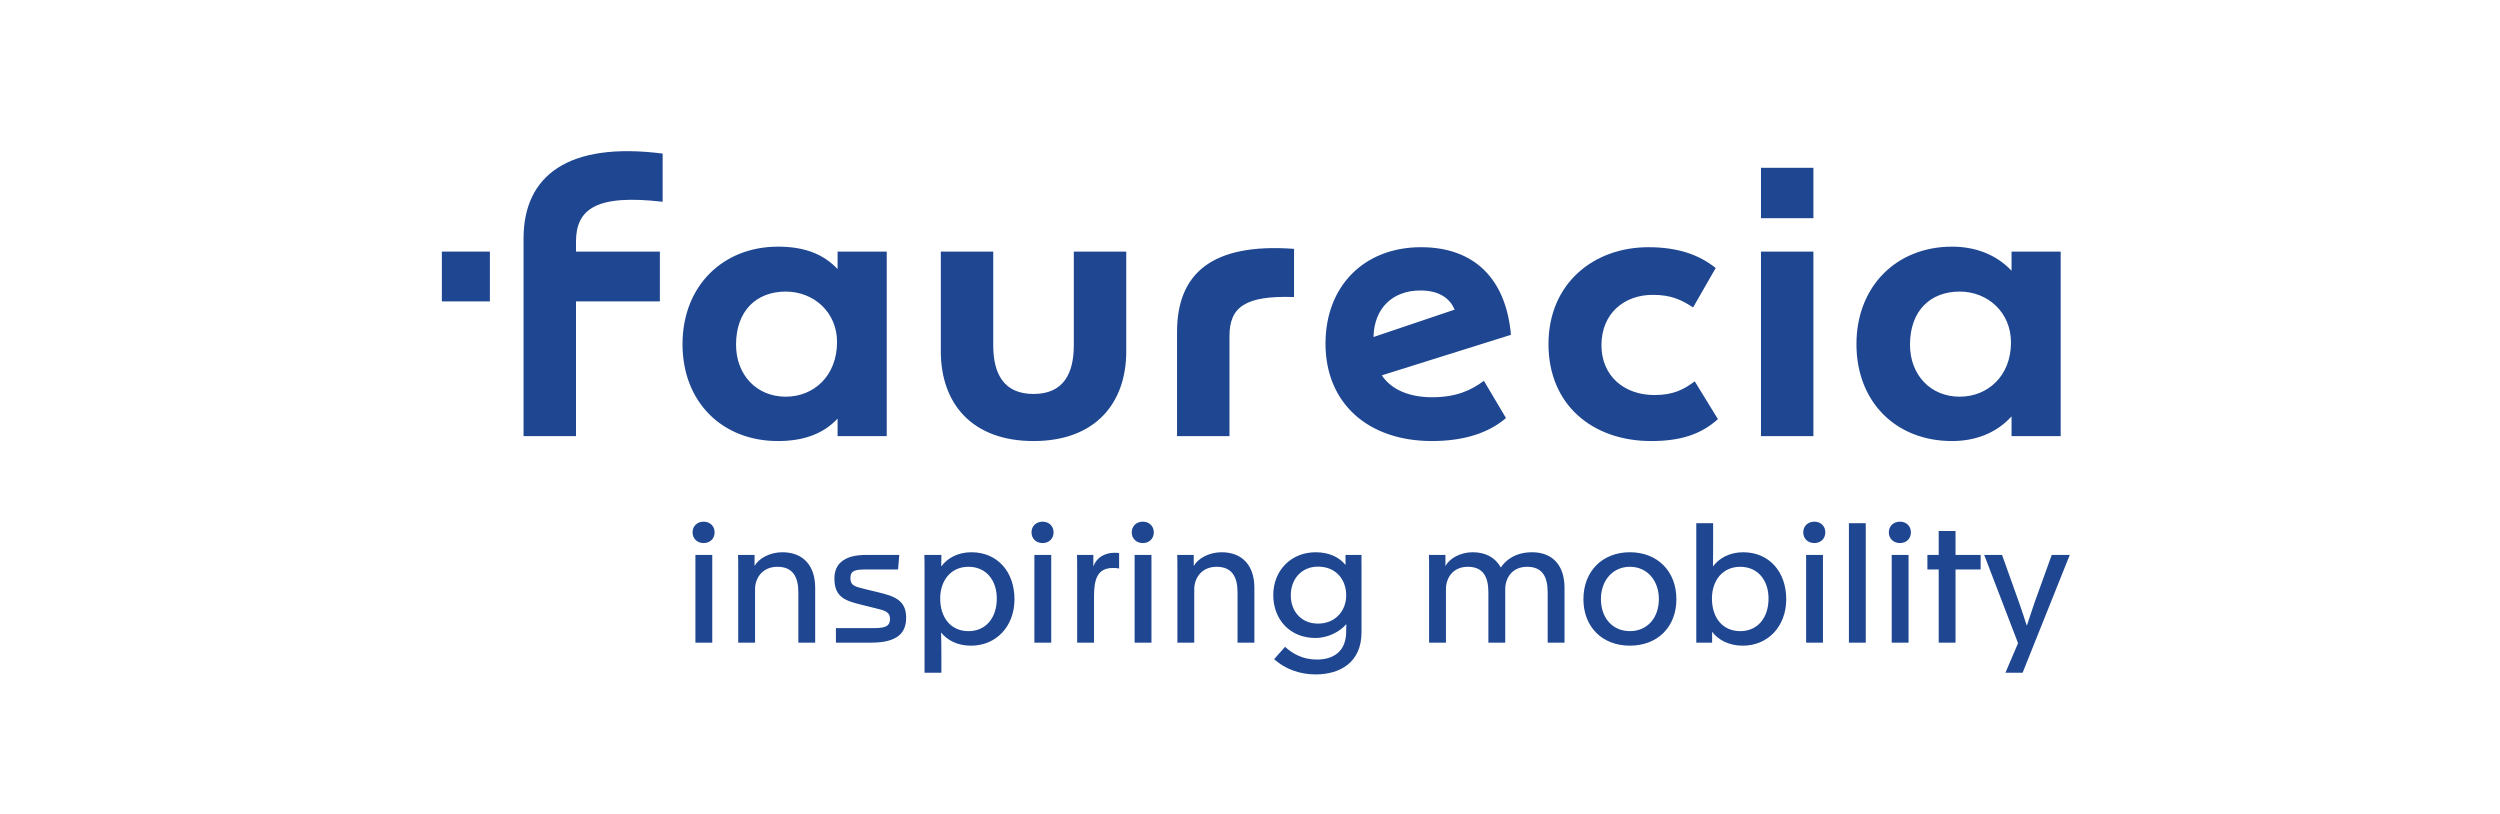
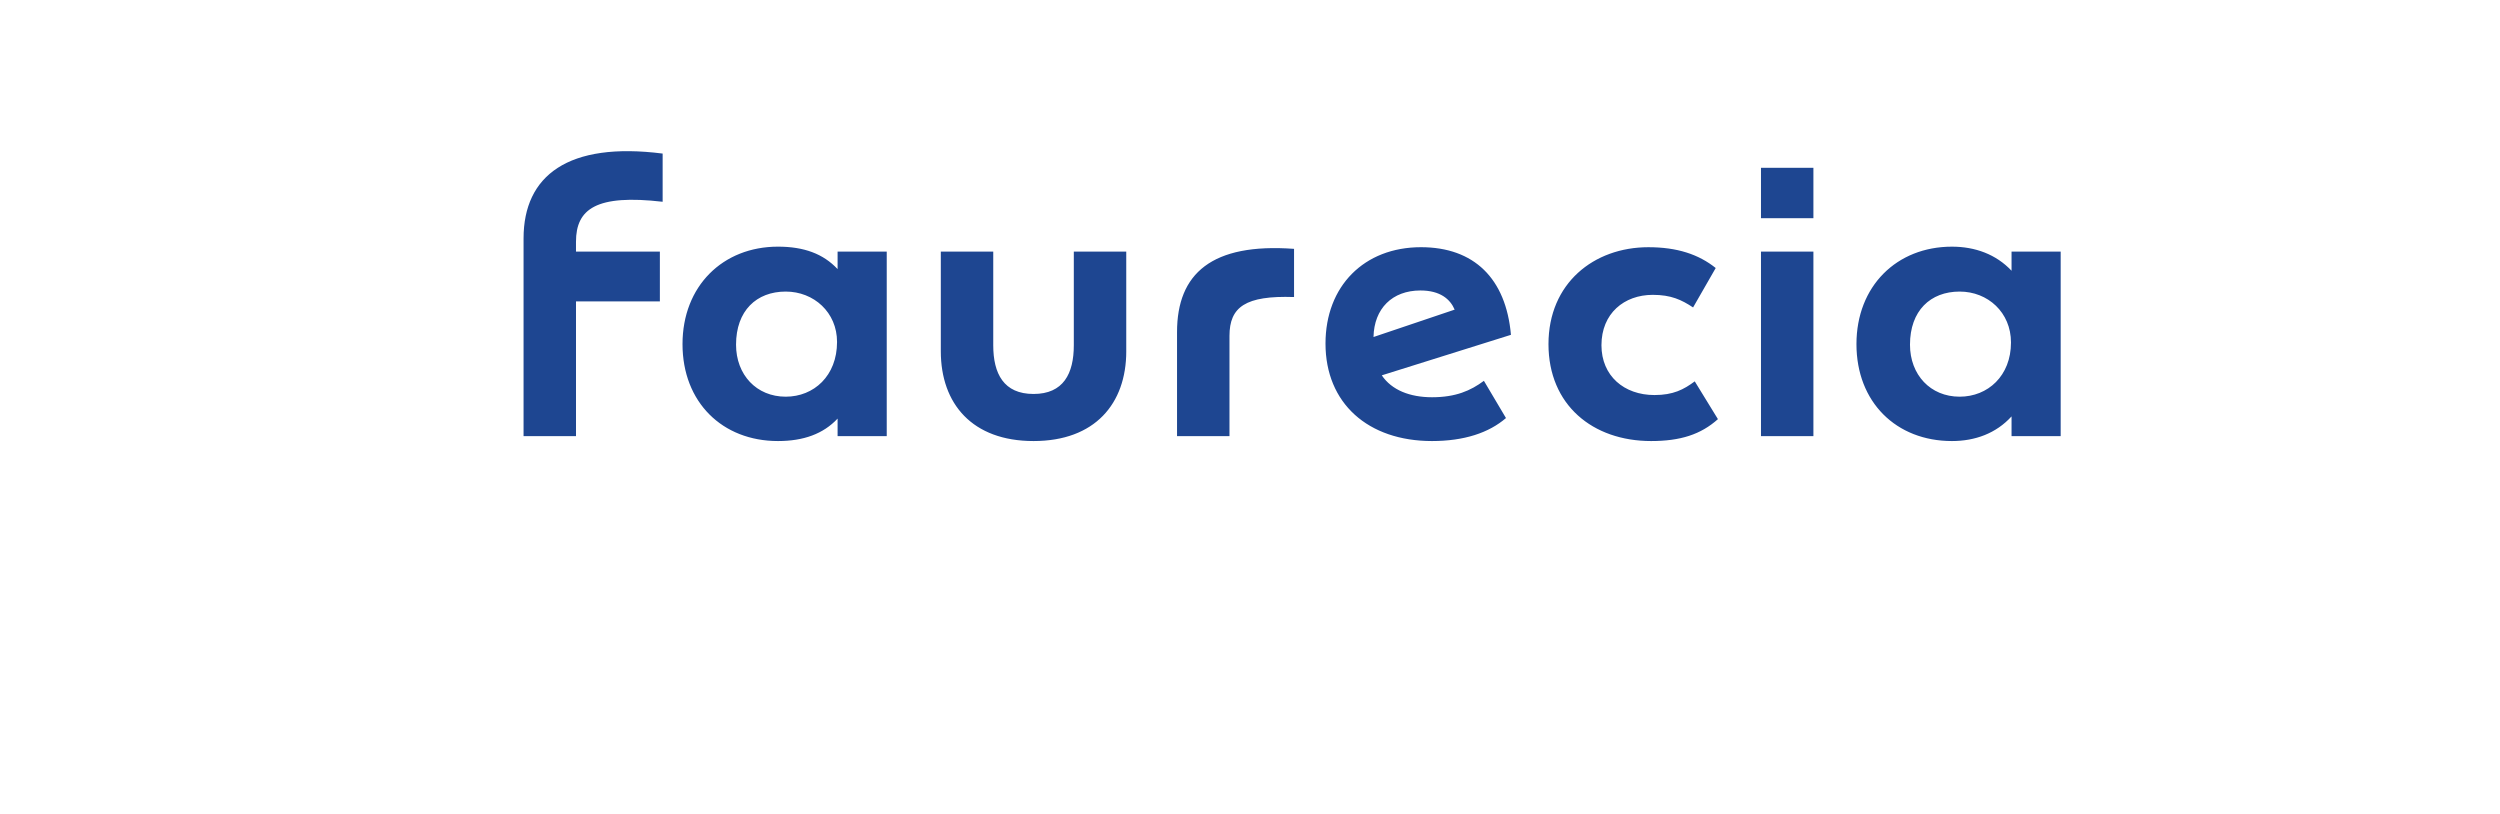
<svg xmlns="http://www.w3.org/2000/svg" width="215" height="70" viewBox="0 0 215 70" fill="none">
  <path d="M63.3 29.642C63.3 26.723 65.056 25.075 67.572 25.075C69.992 25.075 71.986 26.863 71.986 29.407C71.986 32.327 69.992 34.115 67.572 34.115C65.056 34.115 63.3 32.232 63.3 29.642ZM164.259 29.642C164.259 26.723 166.015 25.075 168.531 25.075C170.952 25.075 172.945 26.863 172.945 29.454C172.945 32.327 170.952 34.115 168.531 34.115C166.015 34.115 164.259 32.232 164.259 29.642ZM122.157 24.981C123.866 24.981 124.72 25.734 125.1 26.628L118.122 28.983C118.17 26.534 119.736 24.981 122.157 24.981ZM96.858 30.208V21.637H92.348V29.69C92.348 32.139 91.448 33.881 88.884 33.881C86.321 33.881 85.419 32.139 85.419 29.69V21.637H80.91V30.208C80.91 34.728 83.615 37.93 88.884 37.93C94.153 37.93 96.859 34.728 96.859 30.208M151.444 37.506H155.953V21.637H151.444V37.506ZM101.225 28.559V37.507H105.735V28.889C105.735 26.394 107.111 25.404 111.288 25.545V21.401C104.215 20.883 101.225 23.52 101.225 28.559ZM129.514 35.952L127.616 32.751C126.477 33.597 125.195 34.163 123.154 34.163C121.256 34.163 119.689 33.55 118.834 32.279L129.942 28.795C129.514 23.943 126.761 21.259 122.204 21.259C117.316 21.259 113.993 24.603 113.993 29.548C113.993 34.682 117.648 37.93 123.154 37.93C125.907 37.93 128.043 37.224 129.514 35.952ZM142.14 25.357C143.707 25.357 144.608 25.78 145.605 26.44L147.551 23.049C146.08 21.872 144.229 21.26 141.761 21.26C137.061 21.26 133.169 24.368 133.169 29.595C133.169 34.822 136.966 37.93 141.998 37.93C144.514 37.93 146.27 37.365 147.742 36.046L145.748 32.797C144.798 33.503 143.896 33.974 142.283 33.974C139.672 33.974 137.725 32.327 137.725 29.689C137.725 26.958 139.672 25.357 142.14 25.357ZM72.033 37.506H76.259V21.637H72.033V23.144C70.8 21.825 69.138 21.212 66.907 21.212C62.161 21.212 58.696 24.603 58.696 29.595C58.696 34.587 62.114 37.93 66.907 37.93C69.091 37.93 70.8 37.319 72.033 35.999V37.506ZM172.993 37.506H177.218V21.637H172.993V23.285C171.664 21.872 169.861 21.213 167.867 21.213C163.12 21.213 159.655 24.603 159.655 29.595C159.655 34.587 163.073 37.93 167.867 37.93C169.861 37.93 171.664 37.27 172.993 35.811V37.506ZM151.444 18.764H155.953V14.432H151.444L151.444 18.764ZM56.749 25.923V21.637H49.535V20.789C49.535 17.964 51.291 16.692 56.987 17.352V13.207C48.871 12.171 45.026 15.09 45.026 20.507V37.506H49.536V25.923" fill="#1E4691" />
-   <path d="M38 25.921H42.13V21.636H38V25.921Z" fill="#1E4691" />
-   <path d="M59.56 45.783C59.56 45.251 59.951 44.863 60.517 44.863C61.066 44.863 61.457 45.251 61.457 45.783C61.457 46.315 61.066 46.704 60.517 46.704C59.951 46.704 59.56 46.315 59.56 45.783ZM59.806 47.724H61.255V55.269H59.806L59.806 47.724ZM63.487 48.974C63.487 48.543 63.487 48.141 63.472 47.724H64.892V48.658H64.906C65.254 48.026 66.21 47.493 67.281 47.493C69.035 47.493 70.106 48.601 70.106 50.555V55.269H68.658V50.943C68.658 49.635 68.194 48.744 66.862 48.744C65.558 48.744 64.935 49.722 64.935 50.67V55.269H63.487M71.889 54.019H74.975C75.96 54.019 76.54 53.962 76.54 53.228C76.54 52.595 76.076 52.495 75.12 52.265L74.135 52.021C72.73 51.676 71.759 51.388 71.759 49.75C71.759 49.103 71.976 48.643 72.325 48.341C72.816 47.91 73.498 47.724 74.525 47.724H77.336L77.234 48.974H74.468C73.57 48.974 73.135 49.061 73.135 49.706C73.135 50.34 73.454 50.44 74.482 50.684L75.497 50.929C76.786 51.245 77.93 51.547 77.93 53.112C77.93 53.975 77.612 54.479 77.119 54.794C76.54 55.154 75.801 55.269 74.83 55.269H71.889M79.51 48.974C79.51 48.543 79.51 48.141 79.495 47.724H80.959C80.959 48.026 80.944 48.356 80.944 48.687H80.973C81.466 48.011 82.379 47.493 83.537 47.493C85.783 47.493 87.245 49.175 87.245 51.532C87.245 53.86 85.681 55.528 83.508 55.528C82.307 55.528 81.451 55.039 80.93 54.393C80.944 54.723 80.959 55.513 80.959 56.247V57.855H79.51V48.974ZM85.725 51.475C85.725 49.908 84.813 48.744 83.291 48.744C81.77 48.744 80.857 49.923 80.857 51.475C80.857 53.099 81.756 54.278 83.291 54.278C84.813 54.278 85.725 53.099 85.725 51.475ZM88.71 45.783C88.71 45.251 89.102 44.863 89.667 44.863C90.217 44.863 90.608 45.251 90.608 45.783C90.608 46.315 90.217 46.704 89.667 46.704C89.101 46.704 88.71 46.315 88.71 45.783ZM88.957 47.724H90.405V55.269H88.956L88.957 47.724ZM92.636 48.974C92.636 48.543 92.636 48.141 92.622 47.724H94.027V48.687H94.042C94.288 47.982 94.983 47.537 95.853 47.537C96.041 47.537 96.143 47.551 96.244 47.566V48.889C96.113 48.858 95.882 48.845 95.723 48.845C94.346 48.845 94.086 49.865 94.086 51.288V55.269H92.636M97.33 45.783C97.33 45.251 97.722 44.863 98.287 44.863C98.837 44.863 99.228 45.251 99.228 45.783C99.228 46.315 98.837 46.704 98.287 46.704C97.721 46.704 97.33 46.315 97.33 45.783ZM97.577 47.724H99.025V55.269H97.577V47.724ZM101.257 48.974C101.257 48.543 101.257 48.141 101.242 47.724H102.663V48.658H102.677C103.024 48.026 103.98 47.493 105.053 47.493C106.806 47.493 107.877 48.601 107.877 50.555V55.269H106.428V50.943C106.428 49.635 105.965 48.744 104.632 48.744C103.328 48.744 102.706 49.722 102.706 50.67V55.269H101.257M109.573 56.692L110.514 55.628C111.195 56.247 112.065 56.721 113.252 56.721C114.629 56.721 115.773 56.073 115.773 54.291C115.773 54.134 115.773 53.86 115.788 53.703H115.758C115.252 54.291 114.252 54.866 113.122 54.866C110.949 54.866 109.501 53.285 109.501 51.174C109.501 49.061 111.036 47.493 113.151 47.493C114.324 47.493 115.193 47.94 115.7 48.571H115.715V47.724H117.091C117.077 48.127 117.091 48.356 117.091 48.772V54.363C117.091 56.993 115.222 58 113.136 58C111.805 58 110.544 57.554 109.573 56.692ZM115.773 51.202C115.773 49.794 114.846 48.73 113.354 48.73C111.905 48.73 111.008 49.822 111.008 51.202C111.008 52.567 111.905 53.63 113.354 53.63C114.831 53.63 115.773 52.539 115.773 51.202ZM122.902 48.974C122.902 48.543 122.902 48.141 122.887 47.724H124.308V48.658H124.321C124.669 48.026 125.582 47.493 126.654 47.493C127.77 47.493 128.596 47.955 129.059 48.787H129.087C129.435 48.241 130.275 47.493 131.753 47.493C133.506 47.493 134.549 48.601 134.549 50.555V55.269H133.1V50.943C133.1 49.635 132.665 48.744 131.334 48.744C130.029 48.744 129.45 49.722 129.45 50.67V55.269H128.001V50.943C128.001 49.635 127.566 48.744 126.234 48.744C124.93 48.744 124.351 49.722 124.351 50.67V55.269H122.902M136.174 51.532C136.174 49.104 137.826 47.493 140.171 47.493C142.518 47.493 144.17 49.103 144.17 51.532C144.17 53.904 142.563 55.527 140.171 55.527C137.782 55.527 136.174 53.904 136.174 51.532M142.663 51.517C142.663 49.937 141.664 48.744 140.171 48.744C138.68 48.744 137.68 49.937 137.68 51.517C137.68 53.128 138.665 54.277 140.171 54.277C141.678 54.277 142.663 53.127 142.663 51.517ZM147.242 54.335V55.268H145.88V44.994H147.329V46.517C147.329 47.278 147.329 47.925 147.314 48.687H147.342C147.835 48.012 148.748 47.494 149.907 47.494C152.152 47.494 153.616 49.176 153.616 51.533C153.616 53.861 152.051 55.528 149.878 55.528C148.676 55.528 147.763 55.025 147.242 54.335ZM152.094 51.475C152.094 49.908 151.182 48.745 149.661 48.745C148.14 48.745 147.227 49.922 147.227 51.475C147.227 53.1 148.125 54.278 149.661 54.278C151.182 54.278 152.094 53.1 152.094 51.475ZM155.079 45.783C155.079 45.251 155.471 44.863 156.036 44.863C156.587 44.863 156.978 45.251 156.978 45.783C156.978 46.315 156.587 46.704 156.036 46.704C155.471 46.704 155.079 46.315 155.079 45.783ZM155.326 47.724H156.775V55.269H155.327L155.326 47.724ZM159.006 55.268H160.455V44.993H159.006V55.268ZM162.44 45.783C162.44 45.251 162.832 44.863 163.397 44.863C163.948 44.863 164.339 45.251 164.339 45.783C164.339 46.315 163.948 46.704 163.397 46.704C162.831 46.704 162.44 46.315 162.44 45.783ZM162.687 47.724H164.136V55.269H162.687V47.724ZM166.728 48.974H165.757V47.724H166.728V45.668H168.176V47.724H170.336V48.974H168.176V55.269H166.728M173.553 55.312L170.641 47.722H172.176L173.639 51.819C173.886 52.538 174.104 53.17 174.292 53.774H174.321C174.567 53.07 174.727 52.509 174.987 51.776L176.45 47.723H178L173.944 57.855H172.466" fill="#1E4691" />
</svg>